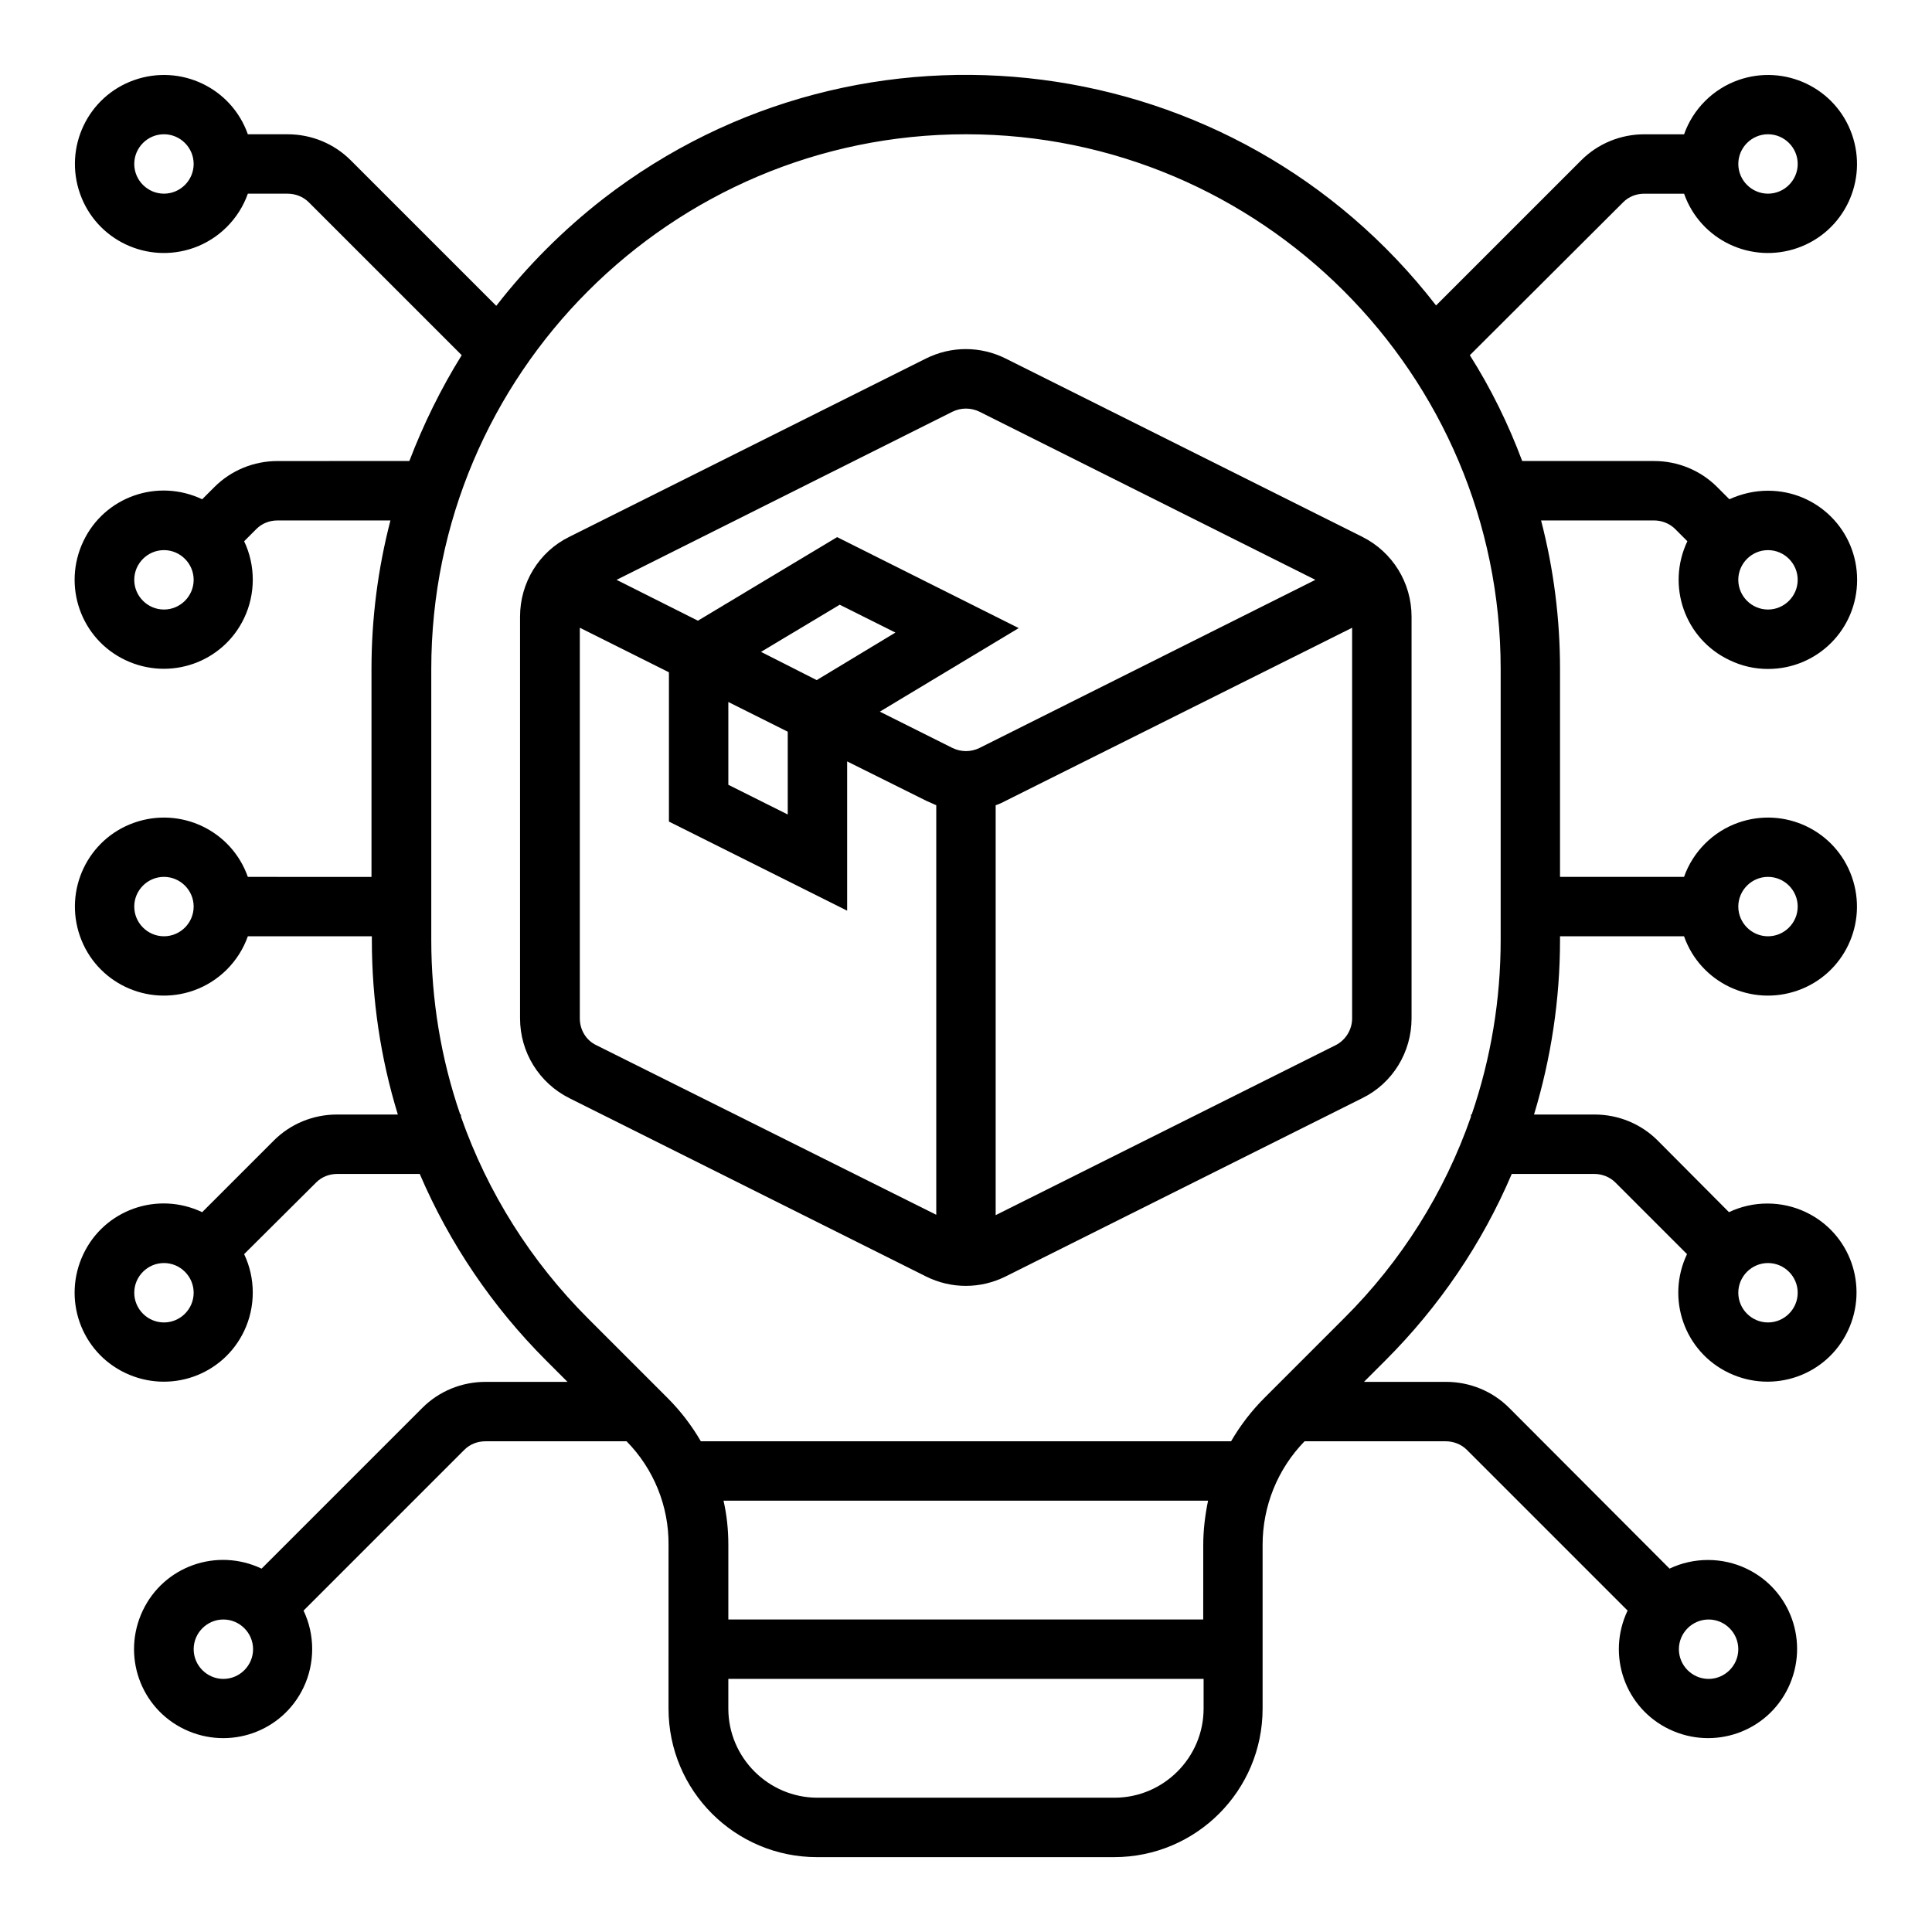
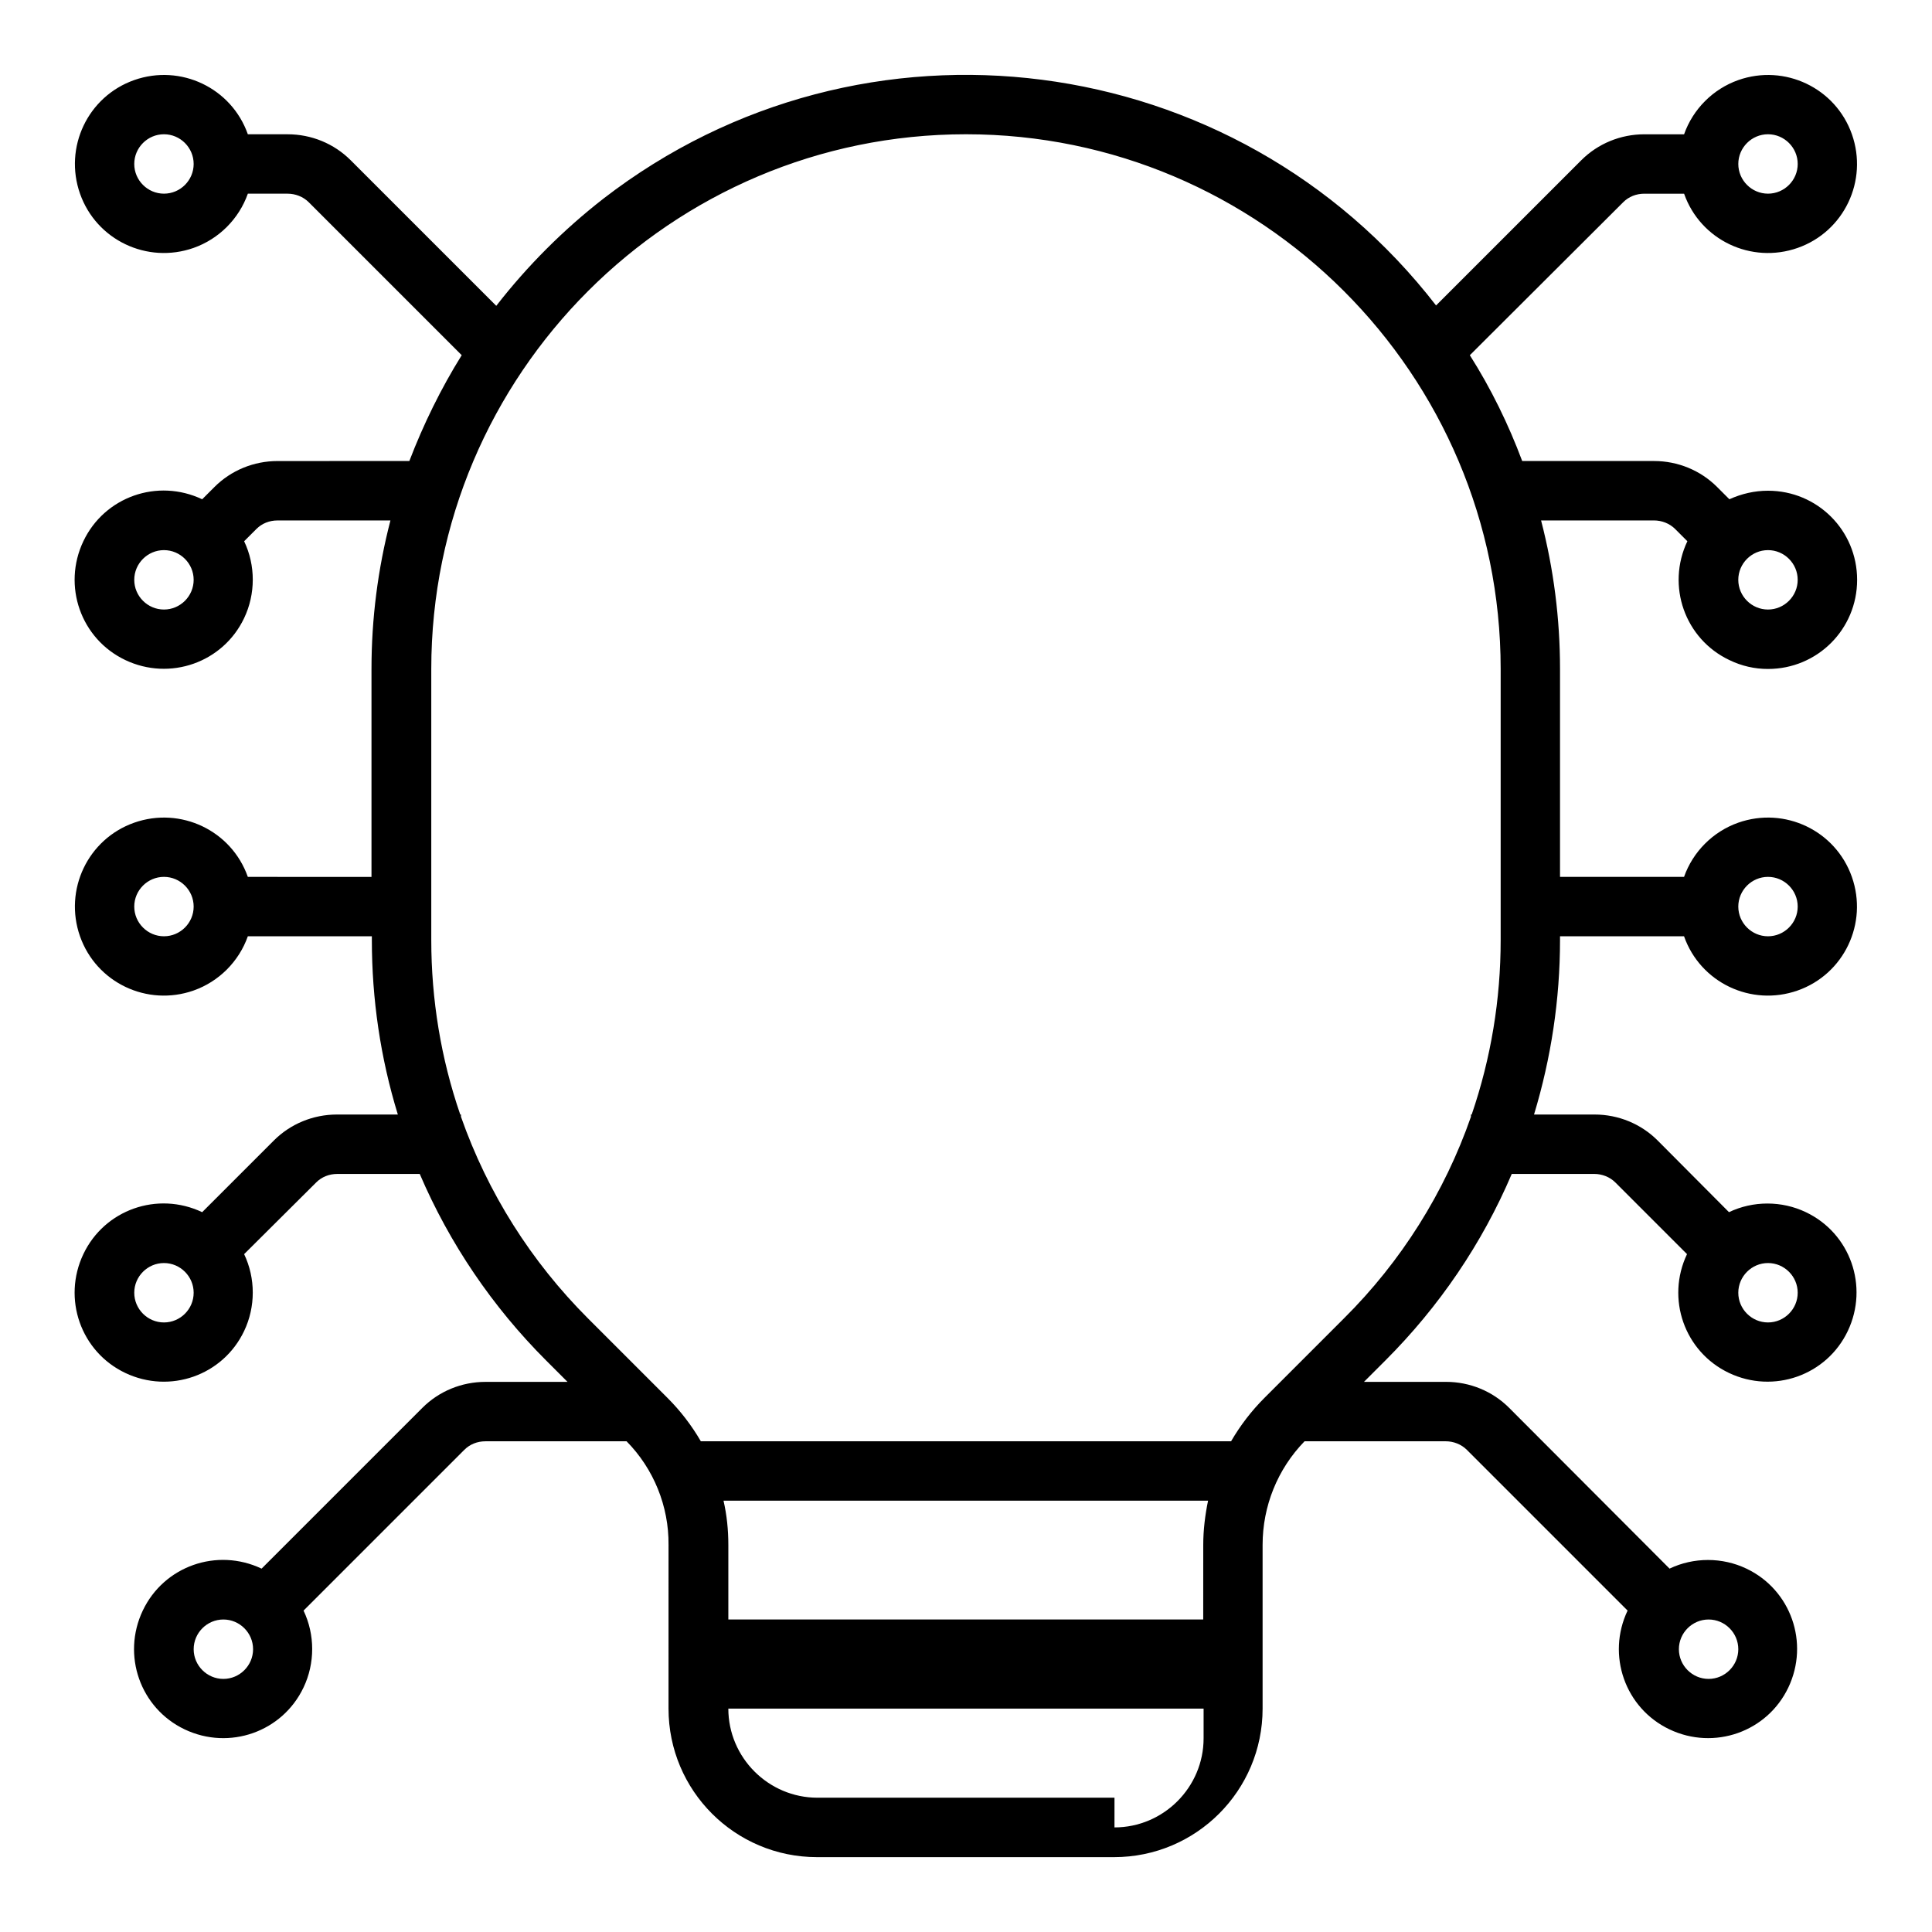
<svg xmlns="http://www.w3.org/2000/svg" fill="#000000" width="800px" height="800px" version="1.1" viewBox="144 144 512 512">
  <g>
-     <path d="m504.99 286.25-94.465-47.23c-6.691-3.344-14.465-3.344-21.156 0l-94.465 47.23c-8.07 3.938-13.086 12.203-13.086 21.156v106.47c0 8.953 5.019 17.121 13.086 21.156l94.465 47.23c6.691 3.344 14.465 3.344 21.156 0l94.465-47.23c8.07-3.938 13.086-12.203 13.086-21.156v-106.47c0-8.953-5.019-17.121-13.086-21.156zm-108.54-33.16c2.262-1.082 4.82-1.082 7.086 0l89.051 44.574-89.051 44.574c-2.262 1.082-4.82 1.082-7.086 0l-19.285-9.645 36.801-22.141-48.117-24.109-36.902 22.145-21.551-10.824zm-59.434 76.949 15.742 7.871v21.941l-15.742-7.871zm8.656-13.285 20.859-12.496 14.762 7.379-20.859 12.598zm-43.688 104.21c-2.656-1.277-4.328-4.035-4.328-7.086v-103.52l23.617 11.809v39.559l47.23 23.617v-39.559l20.961 10.43c0.887 0.395 1.77 0.789 2.656 1.18v108.54zm196.01 0-90.133 45.066v-108.63c0.887-0.297 1.77-0.688 2.656-1.18l91.809-45.855v103.52c0 2.953-1.676 5.711-4.332 7.086z" />
-     <path d="m612.54 321.28c13.086 0 23.617-10.527 23.617-23.617 0-13.086-10.527-23.617-23.617-23.617-3.543 0-6.988 0.789-10.234 2.262l-3.246-3.246c-4.43-4.43-10.43-6.887-16.727-6.887h-34.934c-3.641-9.742-8.266-19.188-13.875-28.043l40.641-40.539c1.477-1.477 3.445-2.262 5.609-2.262h10.527c4.328 12.301 17.809 18.695 30.109 14.367 12.301-4.328 18.695-17.809 14.367-30.109-4.328-12.301-17.809-18.695-30.109-14.367-6.691 2.363-12.004 7.676-14.367 14.367h-10.527c-6.297 0-12.301 2.461-16.727 6.887l-38.473 38.473c-53.141-68.684-151.93-81.379-220.62-28.34-10.629 8.266-20.172 17.809-28.438 28.438l-38.574-38.574c-4.43-4.43-10.43-6.887-16.727-6.887h-10.531c-4.328-12.301-17.809-18.695-30.109-14.367-12.301 4.332-18.695 17.812-14.367 30.109 4.332 12.301 17.812 18.699 30.109 14.367 6.691-2.363 12.004-7.676 14.367-14.367h10.527c2.066 0 4.133 0.789 5.609 2.262l40.539 40.539c-5.512 8.855-10.137 18.301-13.875 28.043l-34.93 0.008c-6.297 0-12.301 2.461-16.727 6.887l-3.246 3.246c-11.809-5.609-25.879-0.688-31.488 11.121-5.609 11.809-0.688 25.879 11.121 31.488s25.879 0.688 31.488-11.121c3.051-6.394 3.051-13.973 0-20.367l3.246-3.246c1.477-1.477 3.445-2.262 5.609-2.262h29.914c-3.344 12.891-5.019 26.074-5.019 39.359v55.105l-32.77-0.004c-4.328-12.301-17.809-18.695-30.109-14.367s-18.695 17.809-14.367 30.109 17.809 18.695 30.109 14.367c6.691-2.363 12.004-7.676 14.367-14.367h32.867v0.984c0 15.645 2.262 31.191 6.887 46.25h-16.137c-6.297 0-12.301 2.461-16.727 6.887l-18.992 18.992c-11.809-5.609-25.879-0.688-31.488 11.121-5.609 11.809-0.688 25.879 11.121 31.488s25.879 0.688 31.488-11.121c3.051-6.394 3.051-13.973 0-20.367l19.086-18.992c1.477-1.477 3.445-2.262 5.609-2.262h21.844c7.871 18.402 19.285 35.227 33.457 49.398l5.707 5.707h-21.746c-6.297 0-12.301 2.461-16.727 6.887l-42.605 42.605c-11.809-5.609-25.879-0.688-31.488 11.121-5.609 11.809-0.688 25.879 11.121 31.488s25.879 0.688 31.488-11.121c3.051-6.394 3.051-13.973 0-20.367l42.605-42.605c1.477-1.477 3.445-2.262 5.609-2.262h37.391c7.184 7.281 11.219 17.219 11.121 27.453l-0.004 43.391c0 21.746 17.613 39.359 39.359 39.359h78.719c21.746 0 39.359-17.613 39.359-39.359v-43.395c0-10.234 3.938-20.074 11.121-27.453h37.391c2.066 0 4.133 0.789 5.609 2.262l42.605 42.605c-5.609 11.809-0.688 25.879 11.121 31.488s25.879 0.688 31.488-11.121 0.688-25.879-11.121-31.488c-6.394-3.051-13.973-3.051-20.367 0l-42.508-42.605c-4.43-4.43-10.43-6.887-16.727-6.887h-21.746l5.707-5.707c14.168-14.168 25.586-30.898 33.457-49.398h21.844c2.066 0 4.133 0.789 5.609 2.262l18.992 18.992c-5.609 11.809-0.688 25.879 11.121 31.488s25.879 0.688 31.488-11.121 0.688-25.879-11.121-31.488c-6.394-3.051-13.973-3.051-20.367 0l-18.898-18.988c-4.43-4.43-10.43-6.887-16.727-6.887h-16.039c4.527-14.957 6.887-30.504 6.887-46.25v-0.984h32.867c4.328 12.301 17.809 18.695 30.109 14.367 12.301-4.328 18.695-17.809 14.367-30.109-4.328-12.301-17.809-18.695-30.109-14.367-6.691 2.363-12.004 7.676-14.367 14.367h-32.867v-55.105c0-13.285-1.672-26.469-5.019-39.359h29.914c2.066 0 4.133 0.789 5.609 2.262l3.246 3.246c-5.609 11.809-0.688 25.879 11.121 31.488 3.25 1.578 6.691 2.363 10.234 2.363zm0-141.7c4.328 0 7.871 3.543 7.871 7.871s-3.543 7.871-7.871 7.871-7.871-3.543-7.871-7.871 3.543-7.871 7.871-7.871zm-425.09 15.742c-4.328 0-7.871-3.543-7.871-7.871s3.543-7.871 7.871-7.871 7.871 3.543 7.871 7.871c0 4.332-3.539 7.871-7.871 7.871zm0 110.21c-4.328 0-7.871-3.543-7.871-7.871 0-4.328 3.543-7.871 7.871-7.871s7.871 3.543 7.871 7.871c0 4.328-3.539 7.871-7.871 7.871zm0 86.59c-4.328 0-7.871-3.543-7.871-7.871s3.543-7.871 7.871-7.871 7.871 3.543 7.871 7.871c0 4.332-3.539 7.871-7.871 7.871zm0 102.34c-4.328 0-7.871-3.543-7.871-7.871s3.543-7.871 7.871-7.871 7.871 3.543 7.871 7.871c0 4.332-3.539 7.871-7.871 7.871zm15.746 94.465c-4.328 0-7.871-3.543-7.871-7.871 0-4.328 3.543-7.871 7.871-7.871s7.871 3.543 7.871 7.871c0 4.328-3.543 7.871-7.871 7.871zm401.47-7.871c0 4.328-3.543 7.871-7.871 7.871s-7.871-3.543-7.871-7.871c0-4.328 3.543-7.871 7.871-7.871s7.871 3.543 7.871 7.871zm15.742-94.465c0 4.328-3.543 7.871-7.871 7.871s-7.871-3.543-7.871-7.871 3.543-7.871 7.871-7.871 7.871 3.543 7.871 7.871zm-7.871-110.21c4.328 0 7.871 3.543 7.871 7.871s-3.543 7.871-7.871 7.871-7.871-3.543-7.871-7.871 3.543-7.871 7.871-7.871zm-149.57 196.8h-125.95v-19.777c0-3.938-0.395-7.871-1.277-11.711h128.41c-0.789 3.836-1.277 7.773-1.277 11.711l-0.008 19.777zm-23.617 47.23h-78.719c-12.988 0-23.617-10.629-23.617-23.617v-7.871h125.95v7.871c0 12.992-10.629 23.617-23.617 23.617zm94.465-181.05v0.59c-6.988 20.074-18.5 38.375-33.652 53.43l-21.059 21.059c-3.445 3.445-6.394 7.281-8.855 11.512h-140.52c-2.461-4.231-5.41-8.07-8.855-11.512l-21.059-21.059c-15.055-15.055-26.566-33.258-33.652-53.43v-0.59h-0.195c-5.117-14.859-7.676-30.504-7.676-46.25v-71.832c0-78.129 63.566-141.7 141.7-141.7s141.7 63.566 141.7 141.7v71.832c0 15.742-2.559 31.293-7.676 46.25zm86.59-141.7c0 4.328-3.543 7.871-7.871 7.871s-7.871-3.543-7.871-7.871c0-4.328 3.543-7.871 7.871-7.871 4.328-0.004 7.871 3.539 7.871 7.871z" />
+     <path d="m612.54 321.28c13.086 0 23.617-10.527 23.617-23.617 0-13.086-10.527-23.617-23.617-23.617-3.543 0-6.988 0.789-10.234 2.262l-3.246-3.246c-4.43-4.43-10.43-6.887-16.727-6.887h-34.934c-3.641-9.742-8.266-19.188-13.875-28.043l40.641-40.539c1.477-1.477 3.445-2.262 5.609-2.262h10.527c4.328 12.301 17.809 18.695 30.109 14.367 12.301-4.328 18.695-17.809 14.367-30.109-4.328-12.301-17.809-18.695-30.109-14.367-6.691 2.363-12.004 7.676-14.367 14.367h-10.527c-6.297 0-12.301 2.461-16.727 6.887l-38.473 38.473c-53.141-68.684-151.93-81.379-220.62-28.34-10.629 8.266-20.172 17.809-28.438 28.438l-38.574-38.574c-4.43-4.43-10.43-6.887-16.727-6.887h-10.531c-4.328-12.301-17.809-18.695-30.109-14.367-12.301 4.332-18.695 17.812-14.367 30.109 4.332 12.301 17.812 18.699 30.109 14.367 6.691-2.363 12.004-7.676 14.367-14.367h10.527c2.066 0 4.133 0.789 5.609 2.262l40.539 40.539c-5.512 8.855-10.137 18.301-13.875 28.043l-34.93 0.008c-6.297 0-12.301 2.461-16.727 6.887l-3.246 3.246c-11.809-5.609-25.879-0.688-31.488 11.121-5.609 11.809-0.688 25.879 11.121 31.488s25.879 0.688 31.488-11.121c3.051-6.394 3.051-13.973 0-20.367l3.246-3.246c1.477-1.477 3.445-2.262 5.609-2.262h29.914c-3.344 12.891-5.019 26.074-5.019 39.359v55.105l-32.77-0.004c-4.328-12.301-17.809-18.695-30.109-14.367s-18.695 17.809-14.367 30.109 17.809 18.695 30.109 14.367c6.691-2.363 12.004-7.676 14.367-14.367h32.867v0.984c0 15.645 2.262 31.191 6.887 46.25h-16.137c-6.297 0-12.301 2.461-16.727 6.887l-18.992 18.992c-11.809-5.609-25.879-0.688-31.488 11.121-5.609 11.809-0.688 25.879 11.121 31.488s25.879 0.688 31.488-11.121c3.051-6.394 3.051-13.973 0-20.367l19.086-18.992c1.477-1.477 3.445-2.262 5.609-2.262h21.844c7.871 18.402 19.285 35.227 33.457 49.398l5.707 5.707h-21.746c-6.297 0-12.301 2.461-16.727 6.887l-42.605 42.605c-11.809-5.609-25.879-0.688-31.488 11.121-5.609 11.809-0.688 25.879 11.121 31.488s25.879 0.688 31.488-11.121c3.051-6.394 3.051-13.973 0-20.367l42.605-42.605c1.477-1.477 3.445-2.262 5.609-2.262h37.391c7.184 7.281 11.219 17.219 11.121 27.453l-0.004 43.391c0 21.746 17.613 39.359 39.359 39.359h78.719c21.746 0 39.359-17.613 39.359-39.359v-43.395c0-10.234 3.938-20.074 11.121-27.453h37.391c2.066 0 4.133 0.789 5.609 2.262l42.605 42.605c-5.609 11.809-0.688 25.879 11.121 31.488s25.879 0.688 31.488-11.121 0.688-25.879-11.121-31.488c-6.394-3.051-13.973-3.051-20.367 0l-42.508-42.605c-4.43-4.43-10.43-6.887-16.727-6.887h-21.746l5.707-5.707c14.168-14.168 25.586-30.898 33.457-49.398h21.844c2.066 0 4.133 0.789 5.609 2.262l18.992 18.992c-5.609 11.809-0.688 25.879 11.121 31.488s25.879 0.688 31.488-11.121 0.688-25.879-11.121-31.488c-6.394-3.051-13.973-3.051-20.367 0l-18.898-18.988c-4.43-4.43-10.43-6.887-16.727-6.887h-16.039c4.527-14.957 6.887-30.504 6.887-46.25v-0.984h32.867c4.328 12.301 17.809 18.695 30.109 14.367 12.301-4.328 18.695-17.809 14.367-30.109-4.328-12.301-17.809-18.695-30.109-14.367-6.691 2.363-12.004 7.676-14.367 14.367h-32.867v-55.105c0-13.285-1.672-26.469-5.019-39.359h29.914c2.066 0 4.133 0.789 5.609 2.262l3.246 3.246c-5.609 11.809-0.688 25.879 11.121 31.488 3.25 1.578 6.691 2.363 10.234 2.363zm0-141.7c4.328 0 7.871 3.543 7.871 7.871s-3.543 7.871-7.871 7.871-7.871-3.543-7.871-7.871 3.543-7.871 7.871-7.871zm-425.09 15.742c-4.328 0-7.871-3.543-7.871-7.871s3.543-7.871 7.871-7.871 7.871 3.543 7.871 7.871c0 4.332-3.539 7.871-7.871 7.871zm0 110.21c-4.328 0-7.871-3.543-7.871-7.871 0-4.328 3.543-7.871 7.871-7.871s7.871 3.543 7.871 7.871c0 4.328-3.539 7.871-7.871 7.871zm0 86.59c-4.328 0-7.871-3.543-7.871-7.871s3.543-7.871 7.871-7.871 7.871 3.543 7.871 7.871c0 4.332-3.539 7.871-7.871 7.871zm0 102.34c-4.328 0-7.871-3.543-7.871-7.871s3.543-7.871 7.871-7.871 7.871 3.543 7.871 7.871c0 4.332-3.539 7.871-7.871 7.871zm15.746 94.465c-4.328 0-7.871-3.543-7.871-7.871 0-4.328 3.543-7.871 7.871-7.871s7.871 3.543 7.871 7.871c0 4.328-3.543 7.871-7.871 7.871zm401.47-7.871c0 4.328-3.543 7.871-7.871 7.871s-7.871-3.543-7.871-7.871c0-4.328 3.543-7.871 7.871-7.871s7.871 3.543 7.871 7.871zm15.742-94.465c0 4.328-3.543 7.871-7.871 7.871s-7.871-3.543-7.871-7.871 3.543-7.871 7.871-7.871 7.871 3.543 7.871 7.871zm-7.871-110.21c4.328 0 7.871 3.543 7.871 7.871s-3.543 7.871-7.871 7.871-7.871-3.543-7.871-7.871 3.543-7.871 7.871-7.871zm-149.57 196.8h-125.95v-19.777c0-3.938-0.395-7.871-1.277-11.711h128.41c-0.789 3.836-1.277 7.773-1.277 11.711l-0.008 19.777zm-23.617 47.23h-78.719c-12.988 0-23.617-10.629-23.617-23.617h125.95v7.871c0 12.992-10.629 23.617-23.617 23.617zm94.465-181.05v0.59c-6.988 20.074-18.5 38.375-33.652 53.43l-21.059 21.059c-3.445 3.445-6.394 7.281-8.855 11.512h-140.52c-2.461-4.231-5.41-8.07-8.855-11.512l-21.059-21.059c-15.055-15.055-26.566-33.258-33.652-53.43v-0.59h-0.195c-5.117-14.859-7.676-30.504-7.676-46.25v-71.832c0-78.129 63.566-141.7 141.7-141.7s141.7 63.566 141.7 141.7v71.832c0 15.742-2.559 31.293-7.676 46.25zm86.59-141.7c0 4.328-3.543 7.871-7.871 7.871s-7.871-3.543-7.871-7.871c0-4.328 3.543-7.871 7.871-7.871 4.328-0.004 7.871 3.539 7.871 7.871z" />
  </g>
</svg>